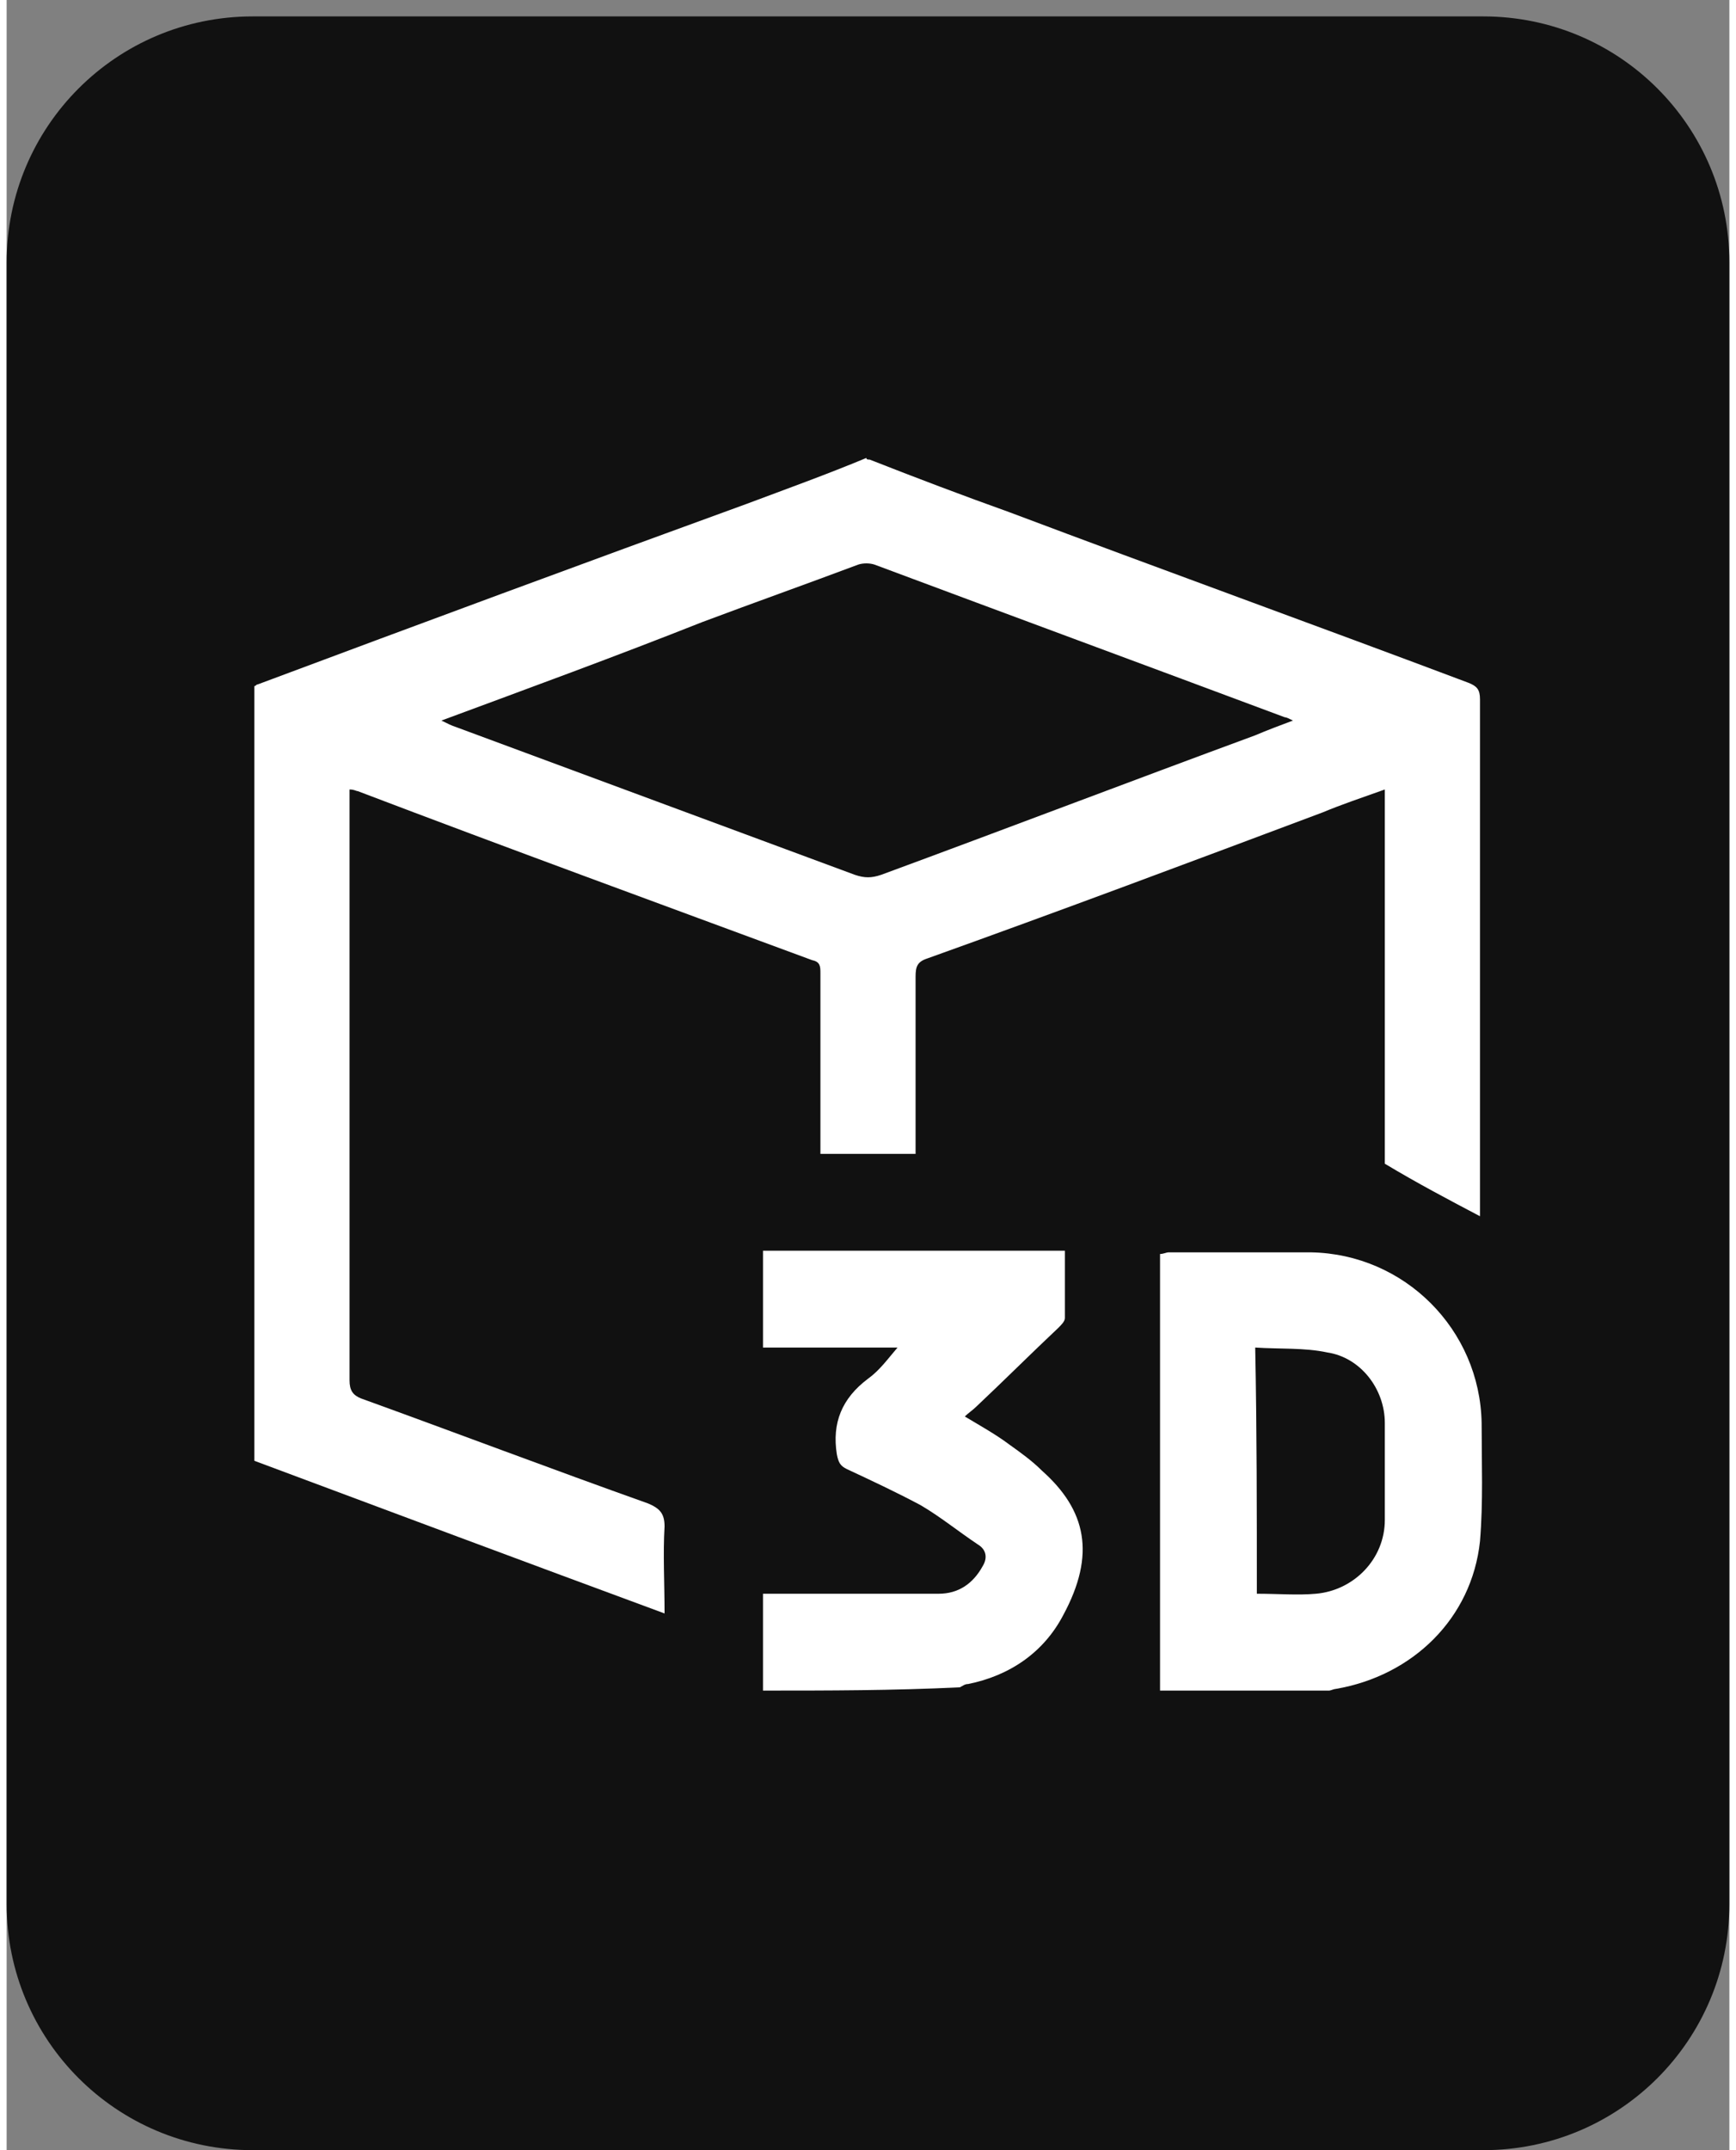
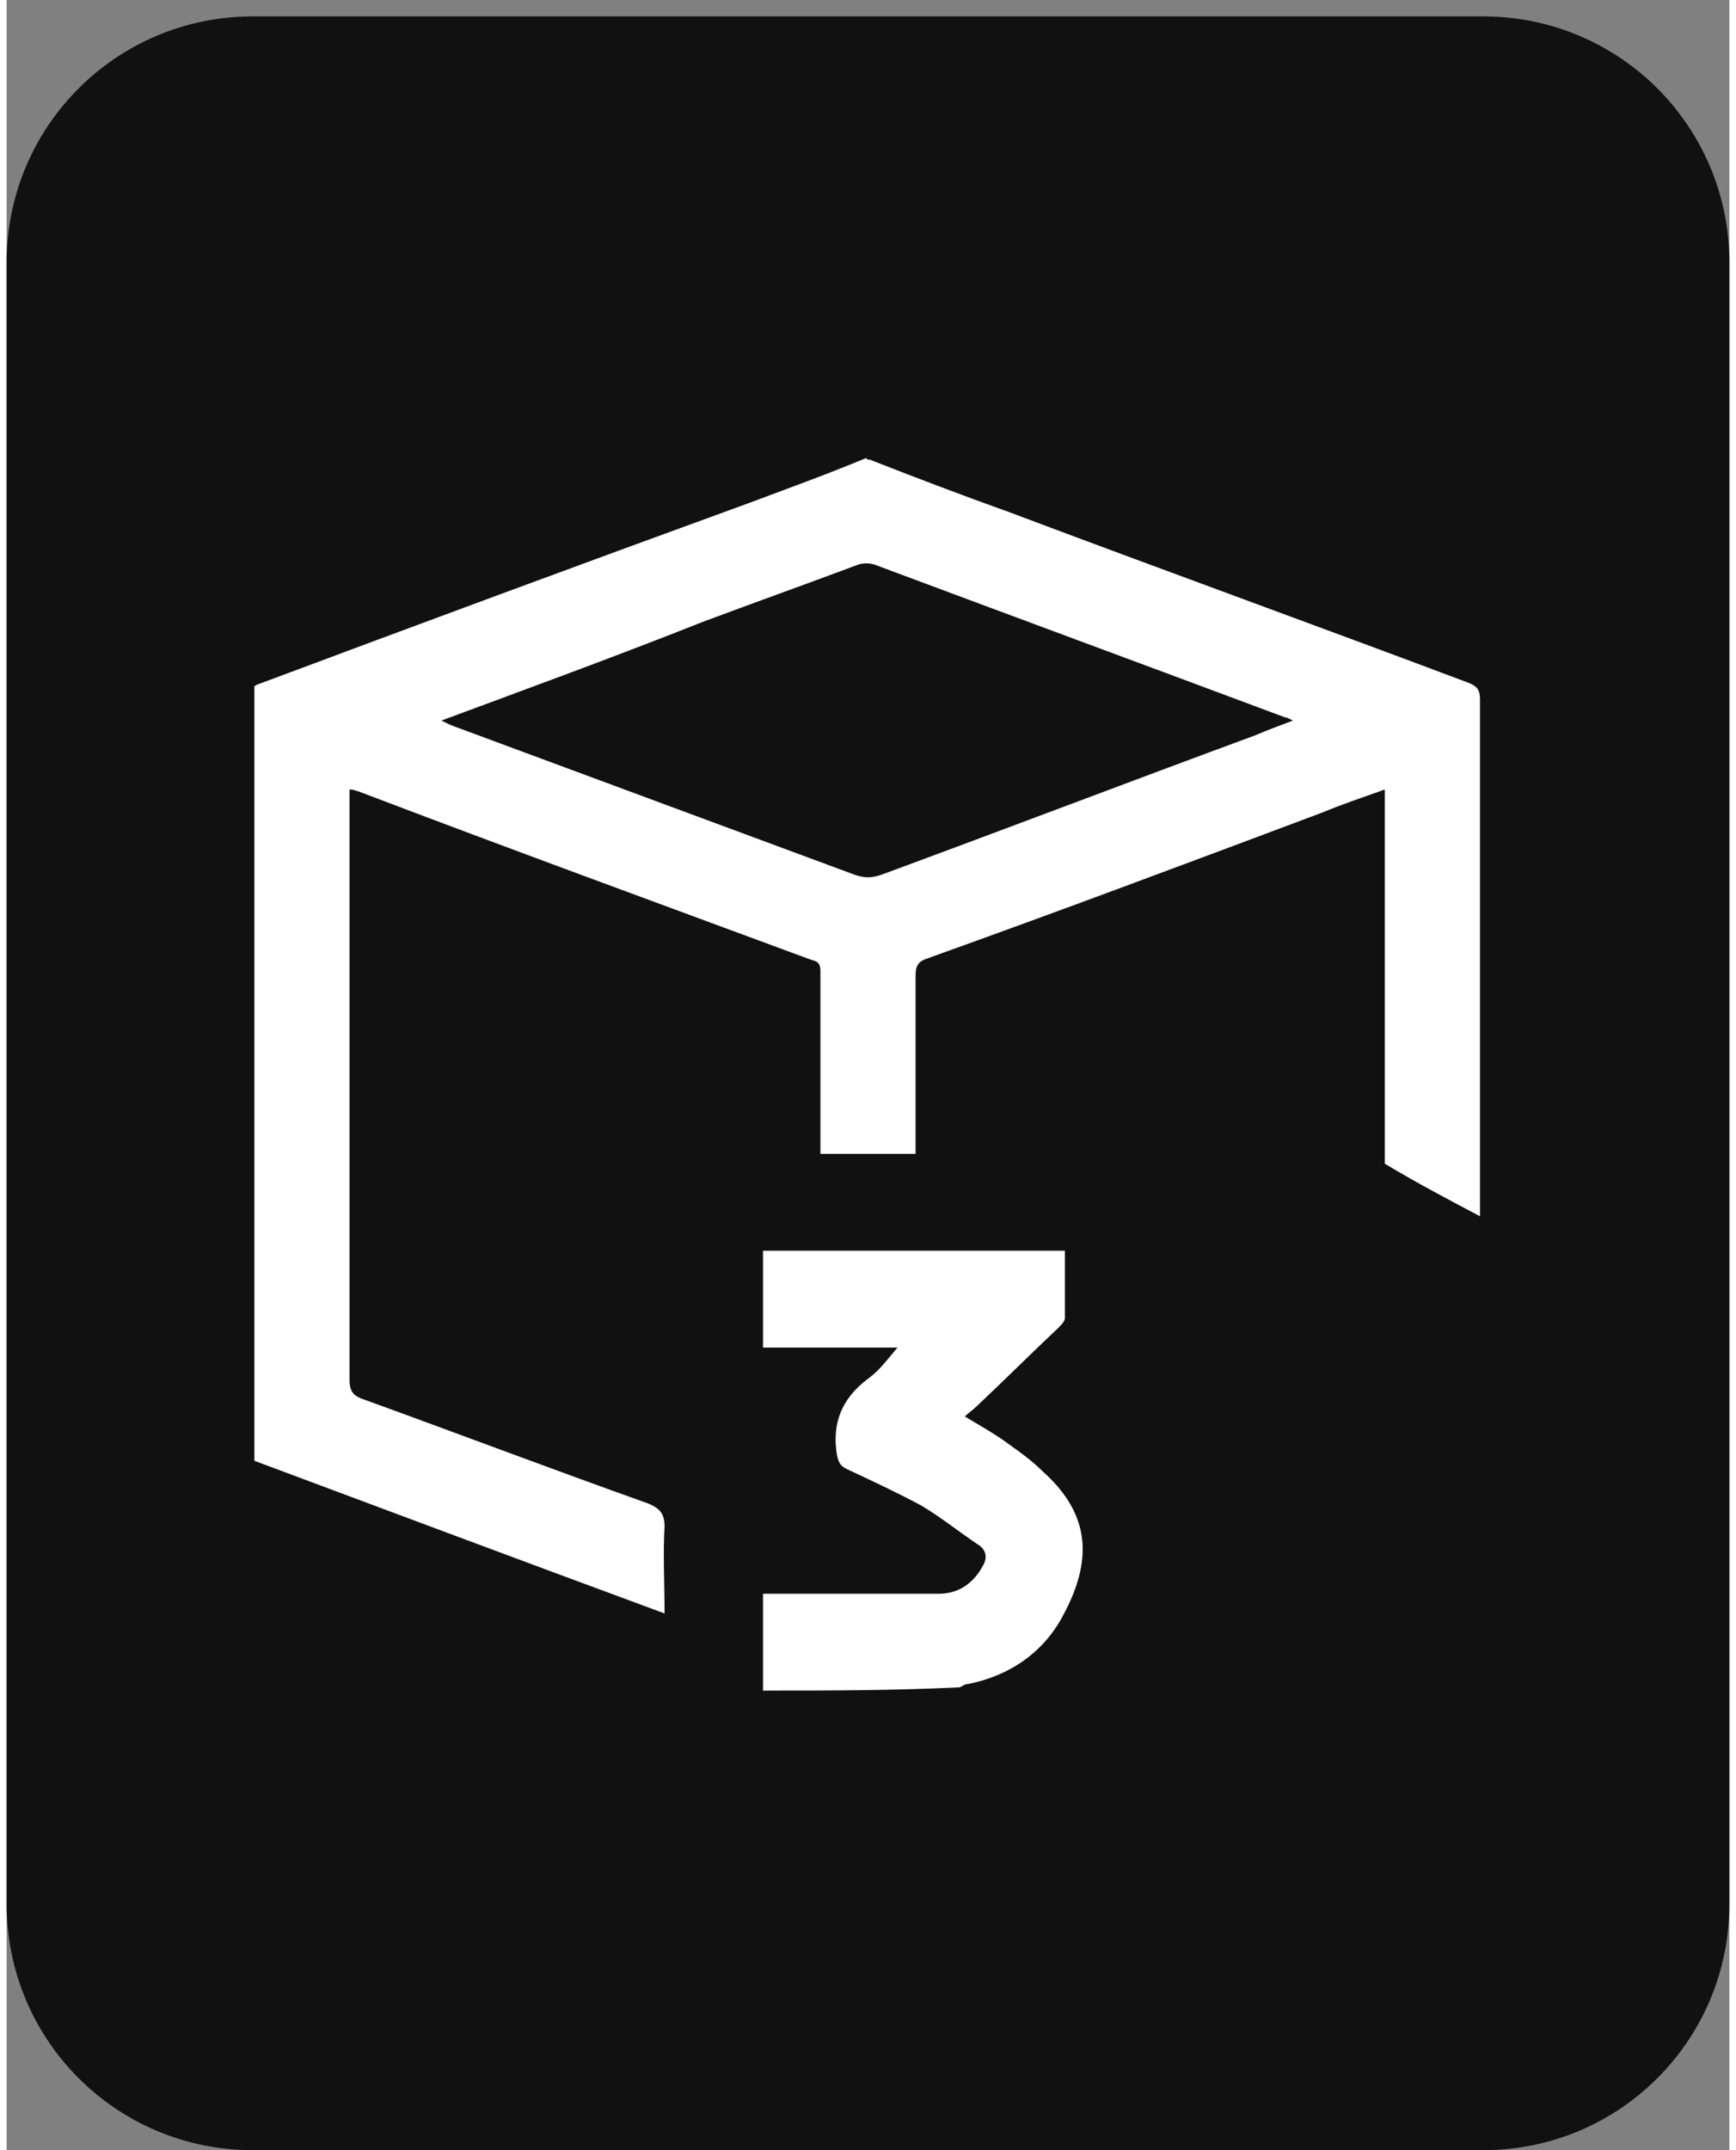
<svg xmlns="http://www.w3.org/2000/svg" version="1.1" id="Слой_1" x="0px" y="0px" width="105" height="130" viewBox="0 0 105 131" style="enable-background:new 0 0 105 131;" xml:space="preserve">
  <rect x="0" y="0" width="105" height="131" fill="#808080" stroke="none" />
  <style type="text/css">
	.st0{fill:#111111;}
	.st1{fill:#FFFFFF;}
</style>
-   <path class="st0" d="M15,1h75c8.3,0,15,6.7,15,15v100c0,8.3-6.7,15-15,15H15c-8.3,0-15-6.7-15-15V16C0,7.7,6.7,1,15,1z" />
+   <path class="st0" d="M15,1h75c8.3,0,15,6.7,15,15v100c0,8.3-6.7,15-15,15H15c-8.3,0-15-6.7-15-15V16C0,7.7,6.7,1,15,1" />
  <g>
    <path class="st1" d="M52.6,28c2.8,1.1,5.7,2.2,8.5,3.2c9.3,3.5,18.7,6.9,28,10.4c0.5,0.2,0.7,0.4,0.7,1c0,10.3,0,20.6,0,31   c0,0.2,0,0.4,0,0.5c-1.9-1-3.8-2-5.8-3.2c0-7.4,0-15,0-22.8c-1.4,0.5-2.6,0.9-3.8,1.4c-8,3-16,6-24.1,8.9c-0.6,0.2-0.7,0.5-0.7,1.1   c0,3.3,0,6.7,0,10c0,0.3,0,0.5,0,0.8c-2,0-3.9,0-5.8,0c0-0.3,0-0.5,0-0.8c0-3.4,0-6.8,0-10.2c0-0.4,0-0.7-0.5-0.8   c-9.2-3.4-18.5-6.8-27.7-10.3c-0.1,0-0.2-0.1-0.5-0.1c0,0.3,0,0.6,0,0.8c0,11.7,0,23.5,0,35.2c0,0.6,0.2,0.9,0.7,1.1   c5.8,2.1,11.6,4.3,17.5,6.4c0.7,0.3,1,0.6,1,1.4c-0.1,1.7,0,3.4,0,5.3c-8.4-3.1-16.7-6.2-25-9.3c0-15.7,0-31.4,0-47.2   c0.1,0,0.1-0.1,0.2-0.1c9.9-3.7,19.9-7.4,29.8-11c2.4-0.9,4.9-1.8,7.3-2.8C52.4,28,52.5,28,52.6,28z M26.5,43.9   c0.4,0.2,0.6,0.3,0.9,0.4c8.1,3,16.2,6,24.3,9c0.6,0.2,1,0.2,1.6,0c7.6-2.8,15.2-5.7,22.8-8.5c0.7-0.3,1.5-0.6,2.3-0.9   c-0.2-0.1-0.4-0.2-0.5-0.2c-8.3-3.1-16.7-6.2-25-9.3c-0.3-0.1-0.7-0.1-1,0c-3.2,1.2-6.3,2.3-9.5,3.5C37.1,40,31.9,41.9,26.5,43.9z" />
-     <path class="st1" d="M70.3,103c0-8.9,0-17.7,0-26.6c0.2,0,0.4-0.1,0.5-0.1c2.9,0,5.8,0,8.7,0c5.7,0.1,10.3,4.7,10.4,10.4   c0,2.4,0.1,4.8-0.1,7.2c-0.5,4.7-4.1,8.2-8.8,9c-0.1,0-0.3,0.1-0.4,0.1C77.1,103,73.7,103,70.3,103z M76.2,97.1   c1.3,0,2.5,0.1,3.6,0c2.3-0.2,4.2-2.1,4.2-4.5c0-2,0-3.9,0-5.9c0-2.1-1.5-4-3.5-4.3c-1.4-0.3-2.9-0.2-4.4-0.3   C76.2,87.2,76.2,92.1,76.2,97.1z" />
    <path class="st1" d="M46.1,103c0-1.9,0-3.8,0-5.9c0.3,0,0.6,0,0.8,0c3.3,0,6.6,0,9.9,0c1.2,0,2.1-0.6,2.7-1.7   c0.3-0.5,0.2-1-0.3-1.3c-1.2-0.8-2.3-1.7-3.5-2.4c-1.5-0.8-3-1.5-4.5-2.2c-0.4-0.2-0.5-0.4-0.6-0.9c-0.3-1.9,0.3-3.4,1.9-4.6   c0.7-0.5,1.2-1.2,1.8-1.9c-2.7,0-5.4,0-8.2,0c0-2,0-3.9,0-5.9c6.1,0,12.2,0,18.4,0c0,1.4,0,2.7,0,4.1c0,0.2-0.2,0.4-0.4,0.6   c-1.7,1.6-3.3,3.2-5,4.8c-0.2,0.2-0.5,0.4-0.7,0.6c1,0.6,1.9,1.1,2.7,1.7c0.7,0.5,1.4,1,2,1.6c2.7,2.4,3.3,5.1,1.3,8.8   c-1.2,2.3-3.3,3.7-5.8,4.2c-0.2,0-0.3,0.1-0.5,0.2C54,103,50.1,103,46.1,103z" />
  </g>
</svg>